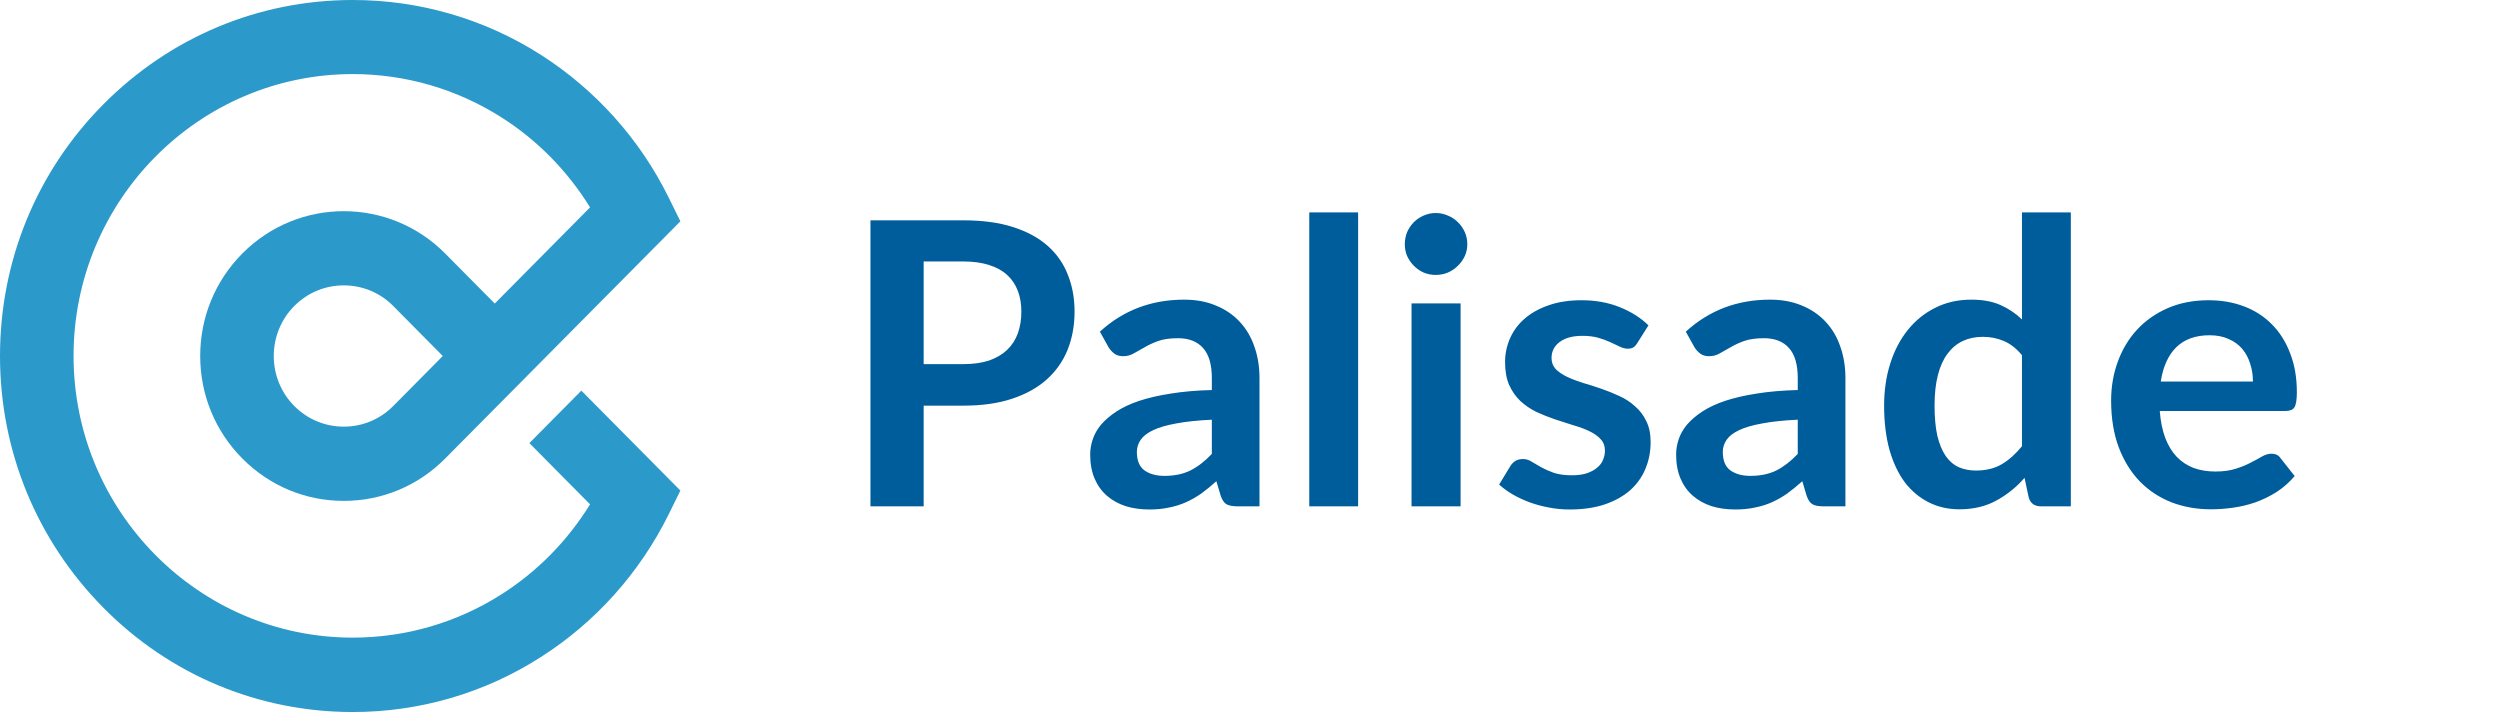
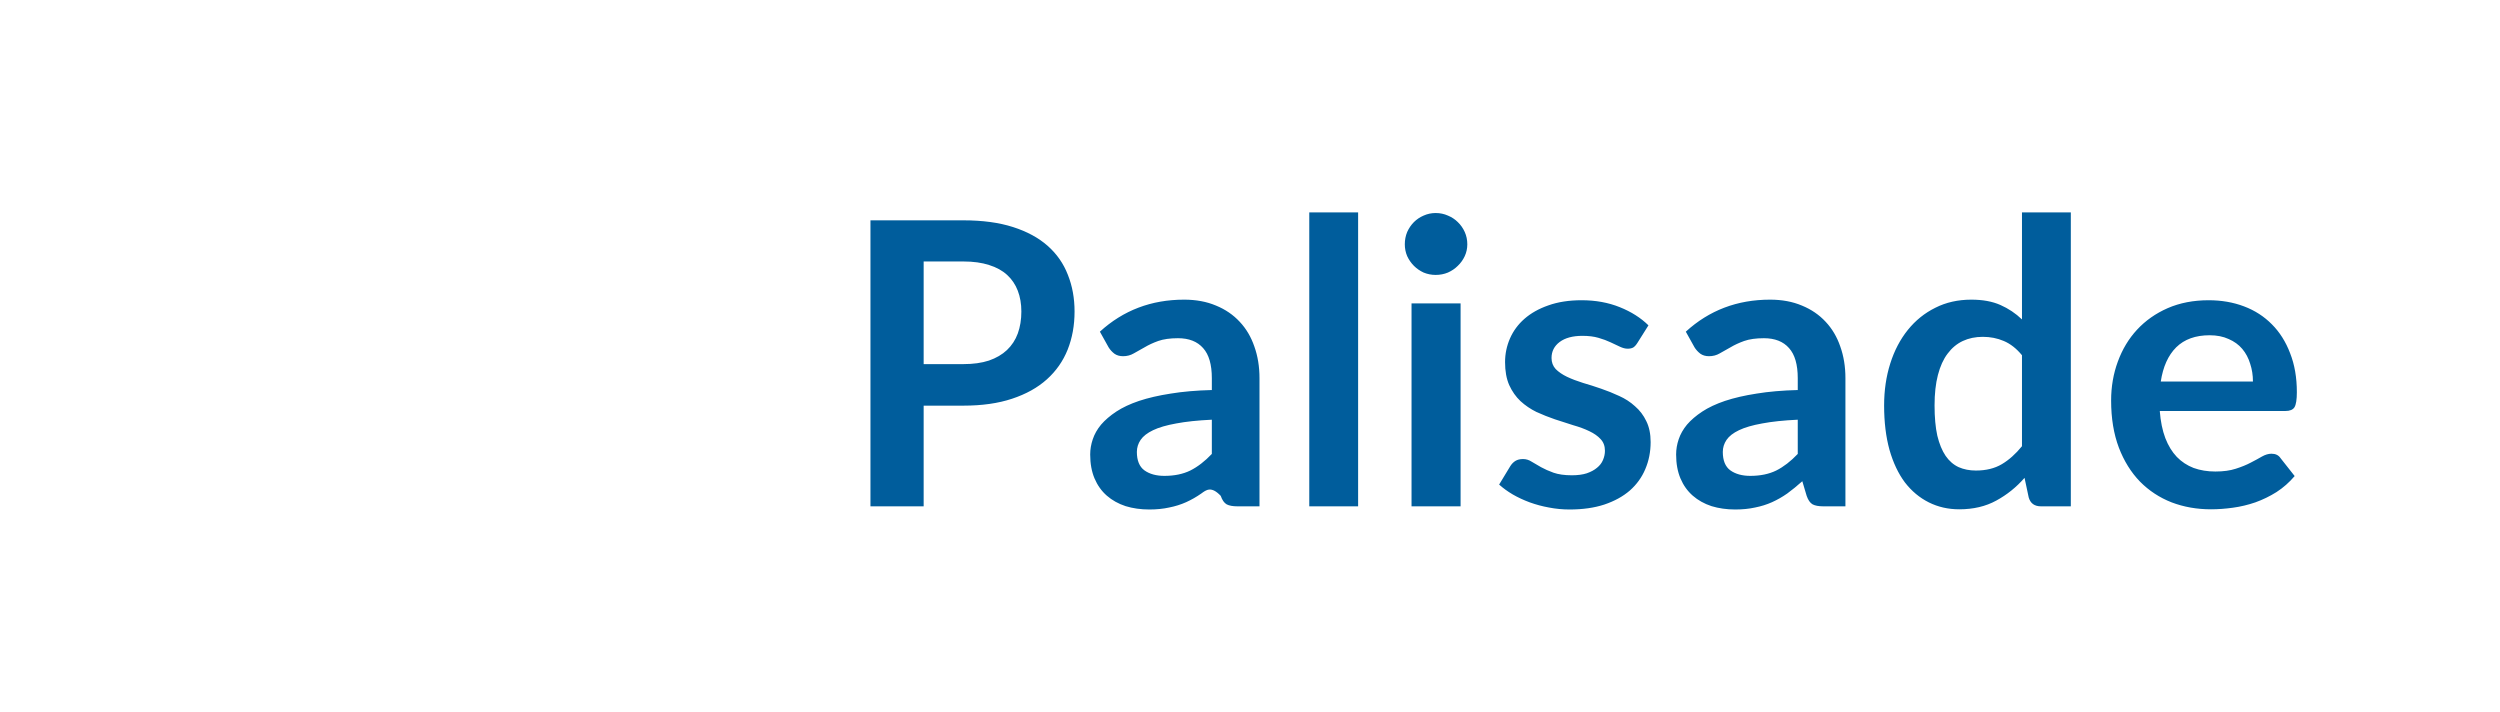
<svg xmlns="http://www.w3.org/2000/svg" width="158" height="45" viewBox="0 0 158 45" fill="none">
-   <path d="M22.294 45C16.341 45 10.74 42.664 6.532 38.407C2.325 34.151 0 28.509 0 22.5C0 16.491 2.315 10.839 6.532 6.593C10.75 2.346 16.341 0 22.294 0C26.522 0 30.632 1.198 34.182 3.465C37.635 5.672 40.43 8.78 42.255 12.473L43 13.987L28.14 28.974C26.424 30.706 24.148 31.656 21.726 31.656C19.303 31.656 17.027 30.706 15.311 28.974C13.594 27.241 12.653 24.945 12.653 22.5C12.653 20.055 13.594 17.759 15.311 16.026C18.852 12.453 24.599 12.453 28.14 16.026L31.269 19.184L37.291 13.106C35.879 10.819 33.976 8.869 31.701 7.424C28.886 5.632 25.639 4.682 22.294 4.682C12.565 4.682 4.649 12.671 4.649 22.49C4.649 32.31 12.565 40.298 22.294 40.298C25.639 40.298 28.895 39.348 31.701 37.556C33.976 36.111 35.879 34.161 37.291 31.874L33.456 28.004L36.742 24.688L43 31.003L42.255 32.518C40.43 36.2 37.645 39.318 34.182 41.526C30.632 43.802 26.522 45 22.294 45ZM21.726 18.036C20.588 18.036 19.46 18.471 18.597 19.342C17.763 20.184 17.302 21.312 17.302 22.5C17.302 23.688 17.763 24.816 18.597 25.658C19.43 26.499 20.549 26.964 21.726 26.964C22.912 26.964 24.021 26.499 24.855 25.658L27.983 22.5L24.855 19.342C24.001 18.471 22.863 18.036 21.726 18.036Z" fill="#2B9ACA" />
-   <path d="M60.888 23.012C61.504 23.012 62.042 22.938 62.5 22.788C62.958 22.629 63.337 22.408 63.638 22.125C63.946 21.833 64.175 21.483 64.325 21.075C64.475 20.658 64.55 20.196 64.55 19.688C64.55 19.204 64.475 18.767 64.325 18.375C64.175 17.983 63.95 17.65 63.65 17.375C63.35 17.1 62.971 16.892 62.513 16.75C62.054 16.6 61.513 16.525 60.888 16.525H58.375V23.012H60.888ZM60.888 13.925C62.096 13.925 63.142 14.067 64.025 14.35C64.908 14.633 65.638 15.029 66.213 15.537C66.787 16.046 67.213 16.654 67.487 17.363C67.771 18.071 67.912 18.846 67.912 19.688C67.912 20.562 67.767 21.367 67.475 22.1C67.183 22.825 66.746 23.45 66.162 23.975C65.579 24.5 64.846 24.908 63.962 25.2C63.087 25.492 62.062 25.637 60.888 25.637H58.375V32H55.013V13.925H60.888ZM76.588 26.525C75.696 26.567 74.946 26.646 74.338 26.762C73.73 26.871 73.242 27.012 72.875 27.188C72.509 27.363 72.246 27.567 72.088 27.8C71.93 28.033 71.85 28.288 71.85 28.562C71.85 29.104 72.009 29.492 72.325 29.725C72.65 29.958 73.071 30.075 73.588 30.075C74.221 30.075 74.767 29.962 75.225 29.738C75.692 29.504 76.146 29.154 76.588 28.688V26.525ZM69.513 20.962C70.988 19.613 72.763 18.938 74.838 18.938C75.588 18.938 76.259 19.062 76.85 19.312C77.442 19.554 77.942 19.896 78.35 20.337C78.759 20.771 79.067 21.292 79.275 21.9C79.492 22.508 79.6 23.175 79.6 23.9V32H78.2C77.909 32 77.684 31.958 77.525 31.875C77.367 31.783 77.242 31.604 77.15 31.337L76.875 30.413C76.55 30.704 76.234 30.962 75.925 31.188C75.617 31.404 75.296 31.587 74.963 31.738C74.63 31.887 74.271 32 73.888 32.075C73.513 32.158 73.096 32.2 72.638 32.2C72.096 32.2 71.596 32.129 71.138 31.988C70.68 31.837 70.284 31.617 69.95 31.325C69.617 31.033 69.359 30.671 69.175 30.238C68.992 29.804 68.9 29.3 68.9 28.725C68.9 28.4 68.955 28.079 69.063 27.762C69.171 27.438 69.346 27.129 69.588 26.837C69.838 26.546 70.159 26.271 70.55 26.012C70.942 25.754 71.421 25.529 71.988 25.337C72.563 25.146 73.23 24.992 73.988 24.875C74.746 24.75 75.613 24.675 76.588 24.65V23.9C76.588 23.042 76.405 22.408 76.038 22C75.671 21.583 75.142 21.375 74.45 21.375C73.95 21.375 73.534 21.433 73.2 21.55C72.875 21.667 72.588 21.8 72.338 21.95C72.088 22.092 71.859 22.221 71.65 22.337C71.45 22.454 71.225 22.512 70.975 22.512C70.759 22.512 70.575 22.458 70.425 22.35C70.275 22.233 70.155 22.1 70.063 21.95L69.513 20.962ZM85.833 13.425V32H82.746V13.425H85.833ZM92.309 19.175V32H89.209V19.175H92.309ZM92.734 15.438C92.734 15.704 92.68 15.954 92.572 16.188C92.463 16.421 92.318 16.625 92.134 16.8C91.959 16.975 91.751 17.117 91.509 17.225C91.268 17.325 91.009 17.375 90.734 17.375C90.468 17.375 90.213 17.325 89.972 17.225C89.739 17.117 89.534 16.975 89.359 16.8C89.184 16.625 89.043 16.421 88.934 16.188C88.834 15.954 88.784 15.704 88.784 15.438C88.784 15.162 88.834 14.904 88.934 14.662C89.043 14.421 89.184 14.213 89.359 14.037C89.534 13.863 89.739 13.725 89.972 13.625C90.213 13.517 90.468 13.463 90.734 13.463C91.009 13.463 91.268 13.517 91.509 13.625C91.751 13.725 91.959 13.863 92.134 14.037C92.318 14.213 92.463 14.421 92.572 14.662C92.68 14.904 92.734 15.162 92.734 15.438ZM103.482 21.675C103.399 21.808 103.311 21.904 103.22 21.962C103.128 22.012 103.011 22.038 102.87 22.038C102.72 22.038 102.557 21.996 102.382 21.913C102.215 21.829 102.02 21.738 101.795 21.637C101.57 21.529 101.311 21.433 101.02 21.35C100.736 21.267 100.399 21.225 100.007 21.225C99.399 21.225 98.919 21.354 98.57 21.613C98.228 21.871 98.057 22.208 98.057 22.625C98.057 22.9 98.144 23.133 98.32 23.325C98.503 23.508 98.74 23.671 99.032 23.812C99.332 23.954 99.669 24.083 100.045 24.2C100.42 24.308 100.799 24.429 101.182 24.562C101.574 24.696 101.957 24.85 102.332 25.025C102.707 25.192 103.04 25.408 103.332 25.675C103.632 25.933 103.87 26.246 104.045 26.613C104.228 26.979 104.32 27.421 104.32 27.938C104.32 28.554 104.207 29.125 103.982 29.65C103.765 30.167 103.44 30.617 103.007 31C102.574 31.375 102.036 31.671 101.395 31.887C100.761 32.096 100.028 32.2 99.195 32.2C98.753 32.2 98.32 32.158 97.894 32.075C97.478 32 97.074 31.892 96.682 31.75C96.299 31.608 95.94 31.442 95.607 31.25C95.282 31.058 94.995 30.85 94.745 30.625L95.457 29.45C95.549 29.308 95.657 29.2 95.782 29.125C95.907 29.05 96.065 29.012 96.257 29.012C96.449 29.012 96.628 29.067 96.794 29.175C96.969 29.283 97.169 29.4 97.394 29.525C97.62 29.65 97.882 29.767 98.182 29.875C98.49 29.983 98.878 30.038 99.344 30.038C99.711 30.038 100.024 29.996 100.282 29.913C100.549 29.821 100.765 29.704 100.932 29.562C101.107 29.421 101.232 29.258 101.307 29.075C101.39 28.883 101.432 28.688 101.432 28.488C101.432 28.188 101.34 27.942 101.157 27.75C100.982 27.558 100.745 27.392 100.445 27.25C100.153 27.108 99.815 26.983 99.432 26.875C99.057 26.758 98.669 26.633 98.269 26.5C97.878 26.367 97.49 26.212 97.107 26.038C96.732 25.854 96.394 25.625 96.094 25.35C95.803 25.075 95.565 24.738 95.382 24.337C95.207 23.938 95.12 23.454 95.12 22.887C95.12 22.363 95.224 21.863 95.432 21.387C95.64 20.913 95.945 20.5 96.344 20.15C96.753 19.792 97.257 19.508 97.857 19.3C98.465 19.083 99.165 18.975 99.957 18.975C100.84 18.975 101.645 19.121 102.37 19.413C103.095 19.704 103.699 20.087 104.182 20.562L103.482 21.675ZM113.618 26.525C112.727 26.567 111.977 26.646 111.368 26.762C110.76 26.871 110.273 27.012 109.906 27.188C109.539 27.363 109.277 27.567 109.118 27.8C108.96 28.033 108.881 28.288 108.881 28.562C108.881 29.104 109.039 29.492 109.356 29.725C109.681 29.958 110.102 30.075 110.618 30.075C111.252 30.075 111.798 29.962 112.256 29.738C112.723 29.504 113.177 29.154 113.618 28.688V26.525ZM106.543 20.962C108.018 19.613 109.793 18.938 111.868 18.938C112.618 18.938 113.289 19.062 113.881 19.312C114.473 19.554 114.973 19.896 115.381 20.337C115.789 20.771 116.098 21.292 116.306 21.9C116.523 22.508 116.631 23.175 116.631 23.9V32H115.231C114.939 32 114.714 31.958 114.556 31.875C114.398 31.783 114.273 31.604 114.181 31.337L113.906 30.413C113.581 30.704 113.264 30.962 112.956 31.188C112.648 31.404 112.327 31.587 111.993 31.738C111.66 31.887 111.302 32 110.918 32.075C110.543 32.158 110.127 32.2 109.668 32.2C109.127 32.2 108.627 32.129 108.168 31.988C107.71 31.837 107.314 31.617 106.981 31.325C106.648 31.033 106.389 30.671 106.206 30.238C106.023 29.804 105.931 29.3 105.931 28.725C105.931 28.4 105.985 28.079 106.093 27.762C106.202 27.438 106.377 27.129 106.618 26.837C106.868 26.546 107.189 26.271 107.581 26.012C107.973 25.754 108.452 25.529 109.018 25.337C109.593 25.146 110.26 24.992 111.018 24.875C111.777 24.75 112.643 24.675 113.618 24.65V23.9C113.618 23.042 113.435 22.408 113.068 22C112.702 21.583 112.173 21.375 111.481 21.375C110.981 21.375 110.564 21.433 110.231 21.55C109.906 21.667 109.618 21.8 109.368 21.95C109.118 22.092 108.889 22.221 108.681 22.337C108.481 22.454 108.256 22.512 108.006 22.512C107.789 22.512 107.606 22.458 107.456 22.35C107.306 22.233 107.185 22.1 107.093 21.95L106.543 20.962ZM127.789 22.45C127.439 22.025 127.055 21.725 126.639 21.55C126.23 21.375 125.789 21.288 125.314 21.288C124.847 21.288 124.426 21.375 124.051 21.55C123.676 21.725 123.355 21.992 123.089 22.35C122.822 22.7 122.618 23.15 122.476 23.7C122.335 24.242 122.264 24.883 122.264 25.625C122.264 26.375 122.322 27.012 122.439 27.538C122.564 28.054 122.739 28.479 122.964 28.812C123.189 29.137 123.464 29.375 123.789 29.525C124.114 29.667 124.476 29.738 124.876 29.738C125.518 29.738 126.064 29.604 126.514 29.337C126.964 29.071 127.389 28.692 127.789 28.2V22.45ZM130.876 13.425V32H128.989C128.58 32 128.322 31.812 128.214 31.438L127.951 30.2C127.435 30.792 126.839 31.271 126.164 31.637C125.497 32.004 124.718 32.188 123.826 32.188C123.126 32.188 122.485 32.042 121.901 31.75C121.318 31.458 120.814 31.038 120.389 30.488C119.972 29.929 119.647 29.242 119.414 28.425C119.189 27.608 119.076 26.675 119.076 25.625C119.076 24.675 119.205 23.792 119.464 22.975C119.722 22.158 120.093 21.45 120.576 20.85C121.06 20.25 121.639 19.783 122.314 19.45C122.989 19.108 123.747 18.938 124.589 18.938C125.305 18.938 125.918 19.05 126.426 19.275C126.935 19.5 127.389 19.804 127.789 20.188V13.425H130.876ZM142.386 24.113C142.386 23.712 142.327 23.337 142.211 22.988C142.102 22.629 141.936 22.317 141.711 22.05C141.486 21.783 141.198 21.575 140.848 21.425C140.507 21.267 140.107 21.188 139.648 21.188C138.757 21.188 138.052 21.442 137.536 21.95C137.027 22.458 136.702 23.179 136.561 24.113H142.386ZM136.498 25.975C136.548 26.633 136.665 27.204 136.848 27.688C137.032 28.163 137.273 28.558 137.573 28.875C137.873 29.183 138.227 29.417 138.636 29.575C139.052 29.725 139.511 29.8 140.011 29.8C140.511 29.8 140.94 29.742 141.298 29.625C141.665 29.508 141.982 29.379 142.248 29.238C142.523 29.096 142.761 28.967 142.961 28.85C143.169 28.733 143.369 28.675 143.561 28.675C143.819 28.675 144.011 28.771 144.136 28.962L145.023 30.087C144.682 30.488 144.298 30.825 143.873 31.1C143.448 31.367 143.002 31.583 142.536 31.75C142.077 31.908 141.607 32.021 141.123 32.087C140.648 32.154 140.186 32.188 139.736 32.188C138.844 32.188 138.015 32.042 137.248 31.75C136.482 31.45 135.815 31.012 135.248 30.438C134.682 29.854 134.236 29.137 133.911 28.288C133.586 27.429 133.423 26.438 133.423 25.312C133.423 24.438 133.565 23.617 133.848 22.85C134.132 22.075 134.536 21.404 135.061 20.837C135.594 20.262 136.24 19.808 136.998 19.475C137.765 19.142 138.627 18.975 139.586 18.975C140.394 18.975 141.14 19.104 141.823 19.363C142.507 19.621 143.094 20 143.586 20.5C144.077 20.992 144.461 21.6 144.736 22.325C145.019 23.042 145.161 23.863 145.161 24.788C145.161 25.254 145.111 25.571 145.011 25.738C144.911 25.896 144.719 25.975 144.436 25.975H136.498Z" fill="#005D9C" />
+   <path d="M60.888 23.012C61.504 23.012 62.042 22.938 62.5 22.788C62.958 22.629 63.337 22.408 63.638 22.125C63.946 21.833 64.175 21.483 64.325 21.075C64.475 20.658 64.55 20.196 64.55 19.688C64.55 19.204 64.475 18.767 64.325 18.375C64.175 17.983 63.95 17.65 63.65 17.375C63.35 17.1 62.971 16.892 62.513 16.75C62.054 16.6 61.513 16.525 60.888 16.525H58.375V23.012H60.888ZM60.888 13.925C62.096 13.925 63.142 14.067 64.025 14.35C64.908 14.633 65.638 15.029 66.213 15.537C66.787 16.046 67.213 16.654 67.487 17.363C67.771 18.071 67.912 18.846 67.912 19.688C67.912 20.562 67.767 21.367 67.475 22.1C67.183 22.825 66.746 23.45 66.162 23.975C65.579 24.5 64.846 24.908 63.962 25.2C63.087 25.492 62.062 25.637 60.888 25.637H58.375V32H55.013V13.925H60.888ZM76.588 26.525C75.696 26.567 74.946 26.646 74.338 26.762C73.73 26.871 73.242 27.012 72.875 27.188C72.509 27.363 72.246 27.567 72.088 27.8C71.93 28.033 71.85 28.288 71.85 28.562C71.85 29.104 72.009 29.492 72.325 29.725C72.65 29.958 73.071 30.075 73.588 30.075C74.221 30.075 74.767 29.962 75.225 29.738C75.692 29.504 76.146 29.154 76.588 28.688V26.525ZM69.513 20.962C70.988 19.613 72.763 18.938 74.838 18.938C75.588 18.938 76.259 19.062 76.85 19.312C77.442 19.554 77.942 19.896 78.35 20.337C78.759 20.771 79.067 21.292 79.275 21.9C79.492 22.508 79.6 23.175 79.6 23.9V32H78.2C77.909 32 77.684 31.958 77.525 31.875C77.367 31.783 77.242 31.604 77.15 31.337C76.55 30.704 76.234 30.962 75.925 31.188C75.617 31.404 75.296 31.587 74.963 31.738C74.63 31.887 74.271 32 73.888 32.075C73.513 32.158 73.096 32.2 72.638 32.2C72.096 32.2 71.596 32.129 71.138 31.988C70.68 31.837 70.284 31.617 69.95 31.325C69.617 31.033 69.359 30.671 69.175 30.238C68.992 29.804 68.9 29.3 68.9 28.725C68.9 28.4 68.955 28.079 69.063 27.762C69.171 27.438 69.346 27.129 69.588 26.837C69.838 26.546 70.159 26.271 70.55 26.012C70.942 25.754 71.421 25.529 71.988 25.337C72.563 25.146 73.23 24.992 73.988 24.875C74.746 24.75 75.613 24.675 76.588 24.65V23.9C76.588 23.042 76.405 22.408 76.038 22C75.671 21.583 75.142 21.375 74.45 21.375C73.95 21.375 73.534 21.433 73.2 21.55C72.875 21.667 72.588 21.8 72.338 21.95C72.088 22.092 71.859 22.221 71.65 22.337C71.45 22.454 71.225 22.512 70.975 22.512C70.759 22.512 70.575 22.458 70.425 22.35C70.275 22.233 70.155 22.1 70.063 21.95L69.513 20.962ZM85.833 13.425V32H82.746V13.425H85.833ZM92.309 19.175V32H89.209V19.175H92.309ZM92.734 15.438C92.734 15.704 92.68 15.954 92.572 16.188C92.463 16.421 92.318 16.625 92.134 16.8C91.959 16.975 91.751 17.117 91.509 17.225C91.268 17.325 91.009 17.375 90.734 17.375C90.468 17.375 90.213 17.325 89.972 17.225C89.739 17.117 89.534 16.975 89.359 16.8C89.184 16.625 89.043 16.421 88.934 16.188C88.834 15.954 88.784 15.704 88.784 15.438C88.784 15.162 88.834 14.904 88.934 14.662C89.043 14.421 89.184 14.213 89.359 14.037C89.534 13.863 89.739 13.725 89.972 13.625C90.213 13.517 90.468 13.463 90.734 13.463C91.009 13.463 91.268 13.517 91.509 13.625C91.751 13.725 91.959 13.863 92.134 14.037C92.318 14.213 92.463 14.421 92.572 14.662C92.68 14.904 92.734 15.162 92.734 15.438ZM103.482 21.675C103.399 21.808 103.311 21.904 103.22 21.962C103.128 22.012 103.011 22.038 102.87 22.038C102.72 22.038 102.557 21.996 102.382 21.913C102.215 21.829 102.02 21.738 101.795 21.637C101.57 21.529 101.311 21.433 101.02 21.35C100.736 21.267 100.399 21.225 100.007 21.225C99.399 21.225 98.919 21.354 98.57 21.613C98.228 21.871 98.057 22.208 98.057 22.625C98.057 22.9 98.144 23.133 98.32 23.325C98.503 23.508 98.74 23.671 99.032 23.812C99.332 23.954 99.669 24.083 100.045 24.2C100.42 24.308 100.799 24.429 101.182 24.562C101.574 24.696 101.957 24.85 102.332 25.025C102.707 25.192 103.04 25.408 103.332 25.675C103.632 25.933 103.87 26.246 104.045 26.613C104.228 26.979 104.32 27.421 104.32 27.938C104.32 28.554 104.207 29.125 103.982 29.65C103.765 30.167 103.44 30.617 103.007 31C102.574 31.375 102.036 31.671 101.395 31.887C100.761 32.096 100.028 32.2 99.195 32.2C98.753 32.2 98.32 32.158 97.894 32.075C97.478 32 97.074 31.892 96.682 31.75C96.299 31.608 95.94 31.442 95.607 31.25C95.282 31.058 94.995 30.85 94.745 30.625L95.457 29.45C95.549 29.308 95.657 29.2 95.782 29.125C95.907 29.05 96.065 29.012 96.257 29.012C96.449 29.012 96.628 29.067 96.794 29.175C96.969 29.283 97.169 29.4 97.394 29.525C97.62 29.65 97.882 29.767 98.182 29.875C98.49 29.983 98.878 30.038 99.344 30.038C99.711 30.038 100.024 29.996 100.282 29.913C100.549 29.821 100.765 29.704 100.932 29.562C101.107 29.421 101.232 29.258 101.307 29.075C101.39 28.883 101.432 28.688 101.432 28.488C101.432 28.188 101.34 27.942 101.157 27.75C100.982 27.558 100.745 27.392 100.445 27.25C100.153 27.108 99.815 26.983 99.432 26.875C99.057 26.758 98.669 26.633 98.269 26.5C97.878 26.367 97.49 26.212 97.107 26.038C96.732 25.854 96.394 25.625 96.094 25.35C95.803 25.075 95.565 24.738 95.382 24.337C95.207 23.938 95.12 23.454 95.12 22.887C95.12 22.363 95.224 21.863 95.432 21.387C95.64 20.913 95.945 20.5 96.344 20.15C96.753 19.792 97.257 19.508 97.857 19.3C98.465 19.083 99.165 18.975 99.957 18.975C100.84 18.975 101.645 19.121 102.37 19.413C103.095 19.704 103.699 20.087 104.182 20.562L103.482 21.675ZM113.618 26.525C112.727 26.567 111.977 26.646 111.368 26.762C110.76 26.871 110.273 27.012 109.906 27.188C109.539 27.363 109.277 27.567 109.118 27.8C108.96 28.033 108.881 28.288 108.881 28.562C108.881 29.104 109.039 29.492 109.356 29.725C109.681 29.958 110.102 30.075 110.618 30.075C111.252 30.075 111.798 29.962 112.256 29.738C112.723 29.504 113.177 29.154 113.618 28.688V26.525ZM106.543 20.962C108.018 19.613 109.793 18.938 111.868 18.938C112.618 18.938 113.289 19.062 113.881 19.312C114.473 19.554 114.973 19.896 115.381 20.337C115.789 20.771 116.098 21.292 116.306 21.9C116.523 22.508 116.631 23.175 116.631 23.9V32H115.231C114.939 32 114.714 31.958 114.556 31.875C114.398 31.783 114.273 31.604 114.181 31.337L113.906 30.413C113.581 30.704 113.264 30.962 112.956 31.188C112.648 31.404 112.327 31.587 111.993 31.738C111.66 31.887 111.302 32 110.918 32.075C110.543 32.158 110.127 32.2 109.668 32.2C109.127 32.2 108.627 32.129 108.168 31.988C107.71 31.837 107.314 31.617 106.981 31.325C106.648 31.033 106.389 30.671 106.206 30.238C106.023 29.804 105.931 29.3 105.931 28.725C105.931 28.4 105.985 28.079 106.093 27.762C106.202 27.438 106.377 27.129 106.618 26.837C106.868 26.546 107.189 26.271 107.581 26.012C107.973 25.754 108.452 25.529 109.018 25.337C109.593 25.146 110.26 24.992 111.018 24.875C111.777 24.75 112.643 24.675 113.618 24.65V23.9C113.618 23.042 113.435 22.408 113.068 22C112.702 21.583 112.173 21.375 111.481 21.375C110.981 21.375 110.564 21.433 110.231 21.55C109.906 21.667 109.618 21.8 109.368 21.95C109.118 22.092 108.889 22.221 108.681 22.337C108.481 22.454 108.256 22.512 108.006 22.512C107.789 22.512 107.606 22.458 107.456 22.35C107.306 22.233 107.185 22.1 107.093 21.95L106.543 20.962ZM127.789 22.45C127.439 22.025 127.055 21.725 126.639 21.55C126.23 21.375 125.789 21.288 125.314 21.288C124.847 21.288 124.426 21.375 124.051 21.55C123.676 21.725 123.355 21.992 123.089 22.35C122.822 22.7 122.618 23.15 122.476 23.7C122.335 24.242 122.264 24.883 122.264 25.625C122.264 26.375 122.322 27.012 122.439 27.538C122.564 28.054 122.739 28.479 122.964 28.812C123.189 29.137 123.464 29.375 123.789 29.525C124.114 29.667 124.476 29.738 124.876 29.738C125.518 29.738 126.064 29.604 126.514 29.337C126.964 29.071 127.389 28.692 127.789 28.2V22.45ZM130.876 13.425V32H128.989C128.58 32 128.322 31.812 128.214 31.438L127.951 30.2C127.435 30.792 126.839 31.271 126.164 31.637C125.497 32.004 124.718 32.188 123.826 32.188C123.126 32.188 122.485 32.042 121.901 31.75C121.318 31.458 120.814 31.038 120.389 30.488C119.972 29.929 119.647 29.242 119.414 28.425C119.189 27.608 119.076 26.675 119.076 25.625C119.076 24.675 119.205 23.792 119.464 22.975C119.722 22.158 120.093 21.45 120.576 20.85C121.06 20.25 121.639 19.783 122.314 19.45C122.989 19.108 123.747 18.938 124.589 18.938C125.305 18.938 125.918 19.05 126.426 19.275C126.935 19.5 127.389 19.804 127.789 20.188V13.425H130.876ZM142.386 24.113C142.386 23.712 142.327 23.337 142.211 22.988C142.102 22.629 141.936 22.317 141.711 22.05C141.486 21.783 141.198 21.575 140.848 21.425C140.507 21.267 140.107 21.188 139.648 21.188C138.757 21.188 138.052 21.442 137.536 21.95C137.027 22.458 136.702 23.179 136.561 24.113H142.386ZM136.498 25.975C136.548 26.633 136.665 27.204 136.848 27.688C137.032 28.163 137.273 28.558 137.573 28.875C137.873 29.183 138.227 29.417 138.636 29.575C139.052 29.725 139.511 29.8 140.011 29.8C140.511 29.8 140.94 29.742 141.298 29.625C141.665 29.508 141.982 29.379 142.248 29.238C142.523 29.096 142.761 28.967 142.961 28.85C143.169 28.733 143.369 28.675 143.561 28.675C143.819 28.675 144.011 28.771 144.136 28.962L145.023 30.087C144.682 30.488 144.298 30.825 143.873 31.1C143.448 31.367 143.002 31.583 142.536 31.75C142.077 31.908 141.607 32.021 141.123 32.087C140.648 32.154 140.186 32.188 139.736 32.188C138.844 32.188 138.015 32.042 137.248 31.75C136.482 31.45 135.815 31.012 135.248 30.438C134.682 29.854 134.236 29.137 133.911 28.288C133.586 27.429 133.423 26.438 133.423 25.312C133.423 24.438 133.565 23.617 133.848 22.85C134.132 22.075 134.536 21.404 135.061 20.837C135.594 20.262 136.24 19.808 136.998 19.475C137.765 19.142 138.627 18.975 139.586 18.975C140.394 18.975 141.14 19.104 141.823 19.363C142.507 19.621 143.094 20 143.586 20.5C144.077 20.992 144.461 21.6 144.736 22.325C145.019 23.042 145.161 23.863 145.161 24.788C145.161 25.254 145.111 25.571 145.011 25.738C144.911 25.896 144.719 25.975 144.436 25.975H136.498Z" fill="#005D9C" />
</svg>